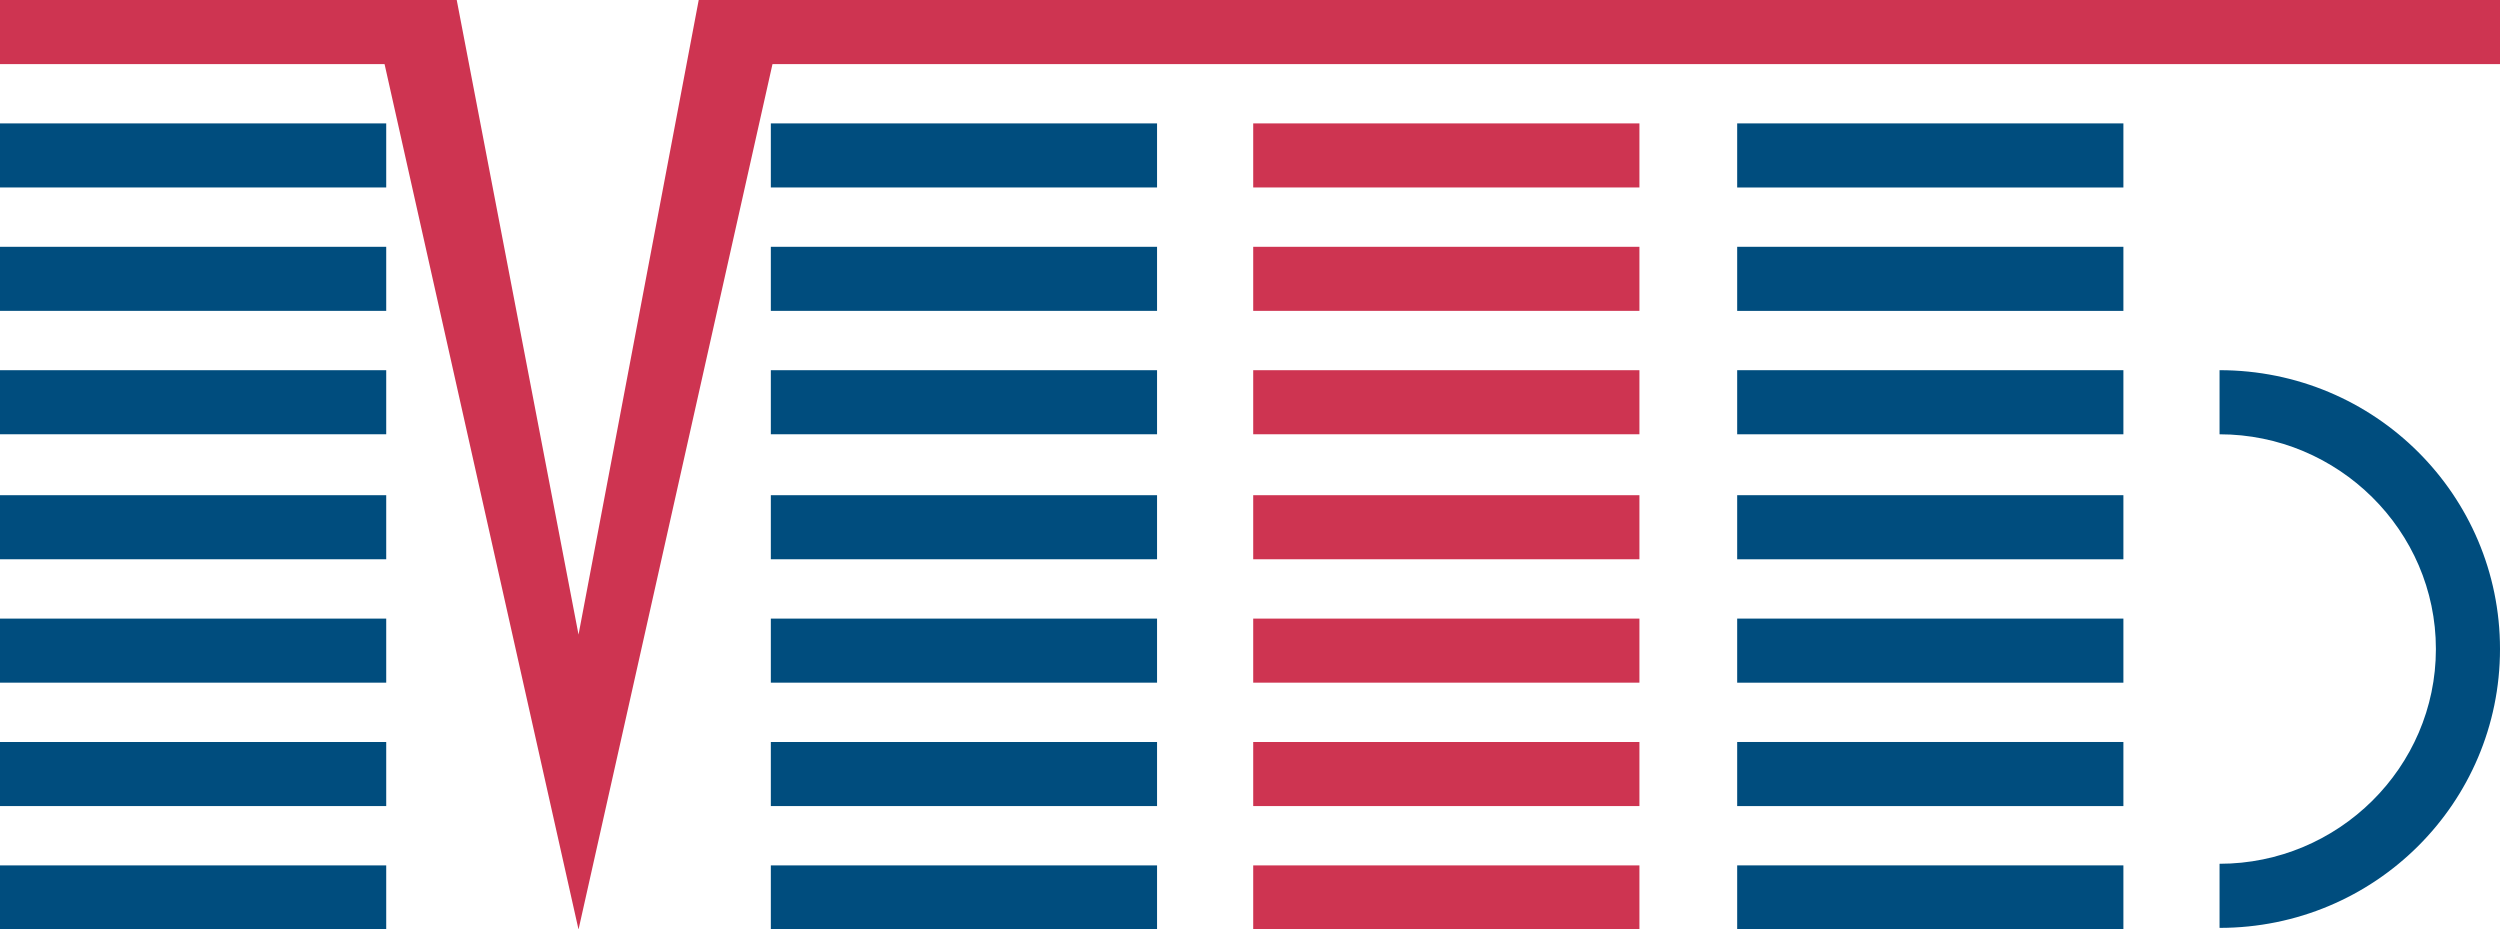
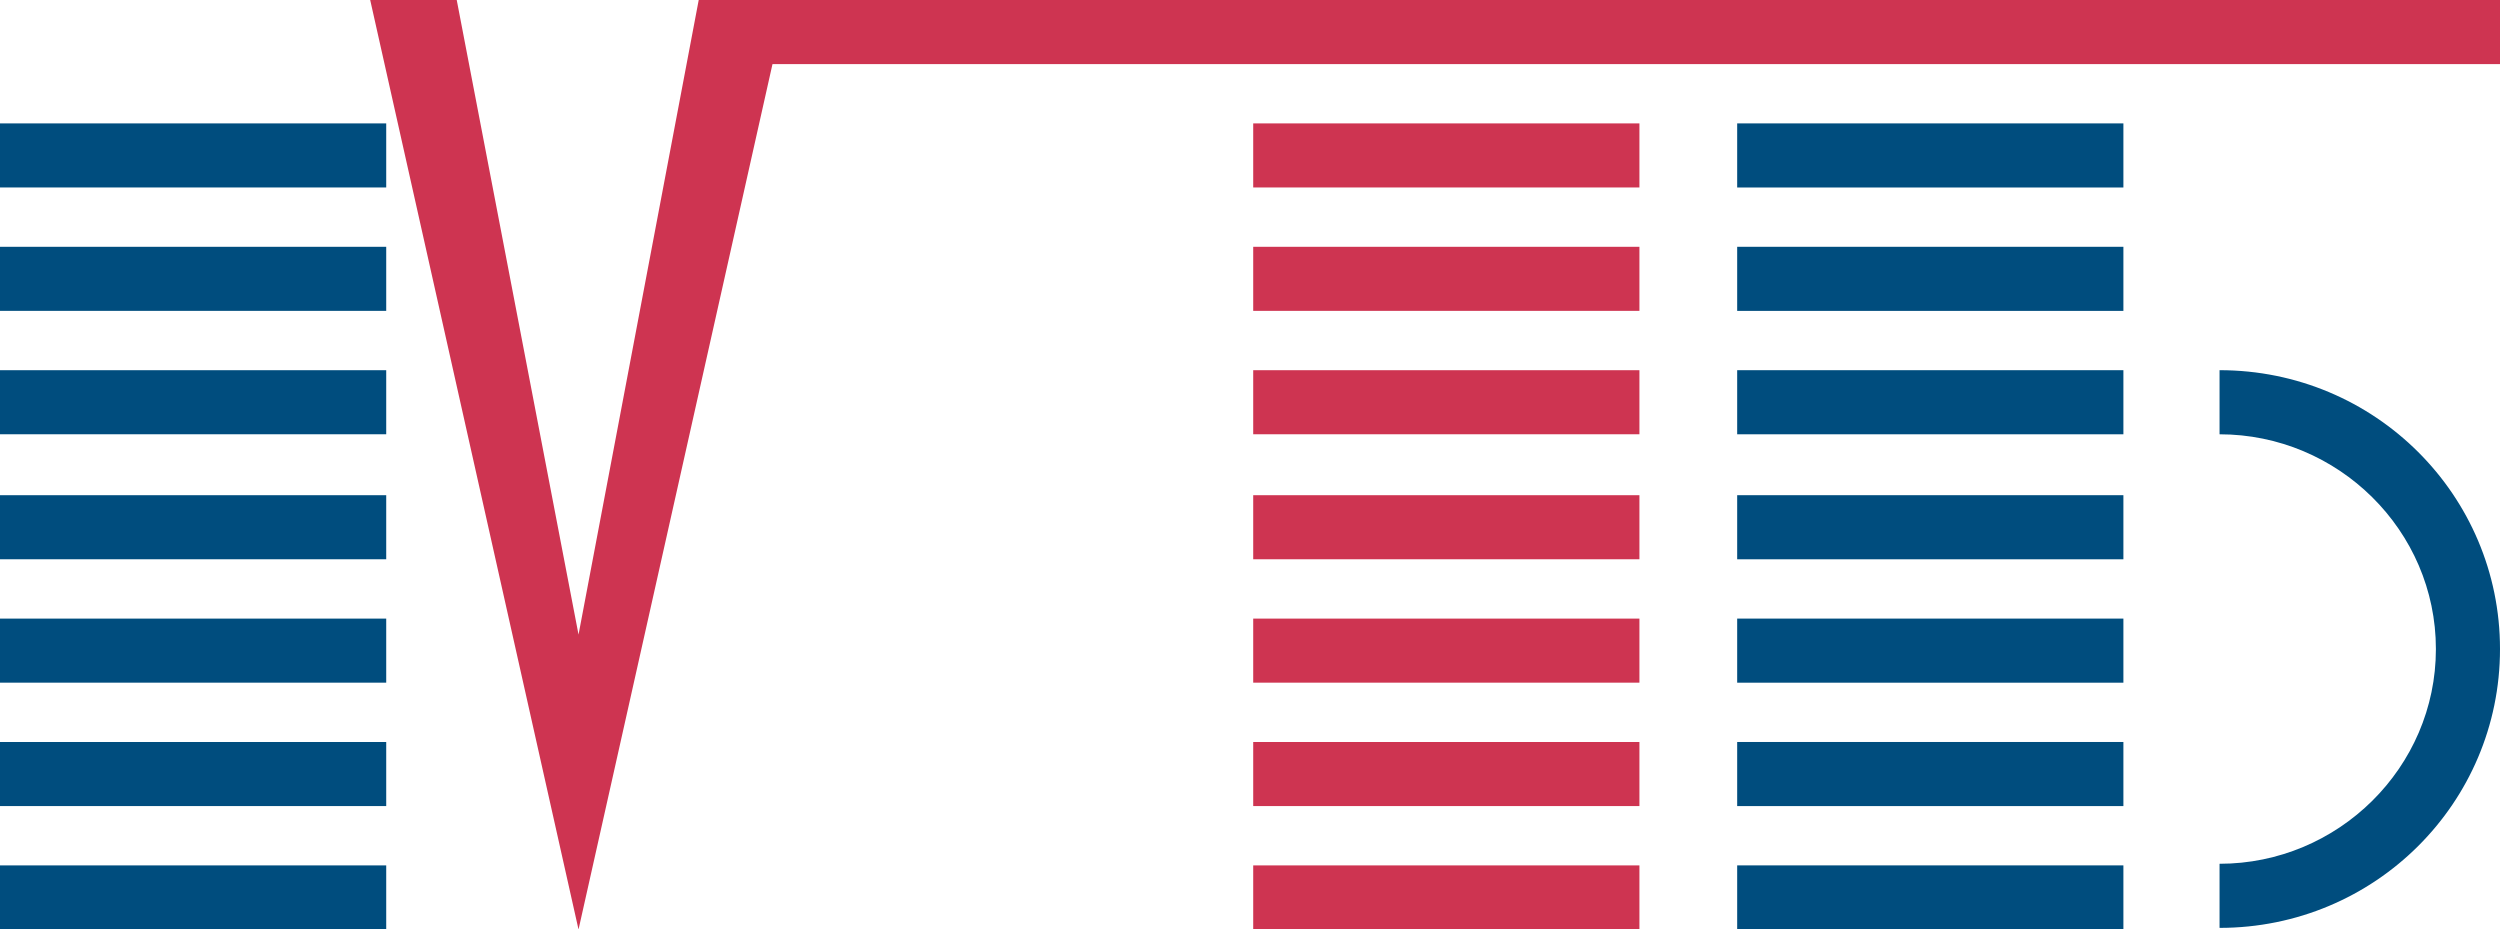
<svg xmlns="http://www.w3.org/2000/svg" version="1.1" id="Layer_1" x="0" y="0" width="156" height="58" style="enable-background:new 0 0 156 58" xml:space="preserve">
  <style>.st0{fill:#ce3451}.st1{fill:#004d7e}</style>
-   <path class="st0" d="M0 0h24.1v4H0z" />
  <path class="st1" d="M0 54h24.1v4H0zm0-7.7h24.1v4H0zm0-15.4h24.1v4H0zm0 7.7h24.1v4H0zm0-15.5h24.1v4H0zm0-7.7h24.1v4H0zm0-7.7h24.1v4H0z" />
  <path class="st0" d="M48.1 0H156v4H48.1z" />
-   <path class="st1" d="M48.1 54h24.1v4H48.1zm0-7.7h24.1v4H48.1zm0-15.4h24.1v4H48.1zm0 7.7h24.1v4H48.1zm0-15.5h24.1v4H48.1zm0-7.7h24.1v4H48.1zm0-7.7h24.1v4H48.1z" />
  <path class="st0" d="M78.2 54h24.1v4H78.2zm0-7.7h24.1v4H78.2zm0-15.4h24.1v4H78.2zm0 7.7h24.1v4H78.2zm0-15.5h24.1v4H78.2zm0-7.7h24.1v4H78.2zm0-7.7h24.1v4H78.2z" />
  <path class="st1" d="M108.4 54h24.1v4h-24.1zm0-7.7h24.1v4h-24.1zm0-15.4h24.1v4h-24.1zm0 7.7h24.1v4h-24.1zm0-15.5h24.1v4h-24.1zm0-7.7h24.1v4h-24.1zm0-7.7h24.1v4h-24.1z" />
  <path class="st0" d="m43.6 0-7.5 39.6L28.5 0h-5.4l13 58 13-58z" />
  <path class="st1" d="M138.5 23.1v4c7.4 0 13.5 6 13.5 13.4s-6.1 13.4-13.5 13.4v4c9.7 0 17.5-7.8 17.5-17.4s-7.8-17.4-17.5-17.4z" />
</svg>